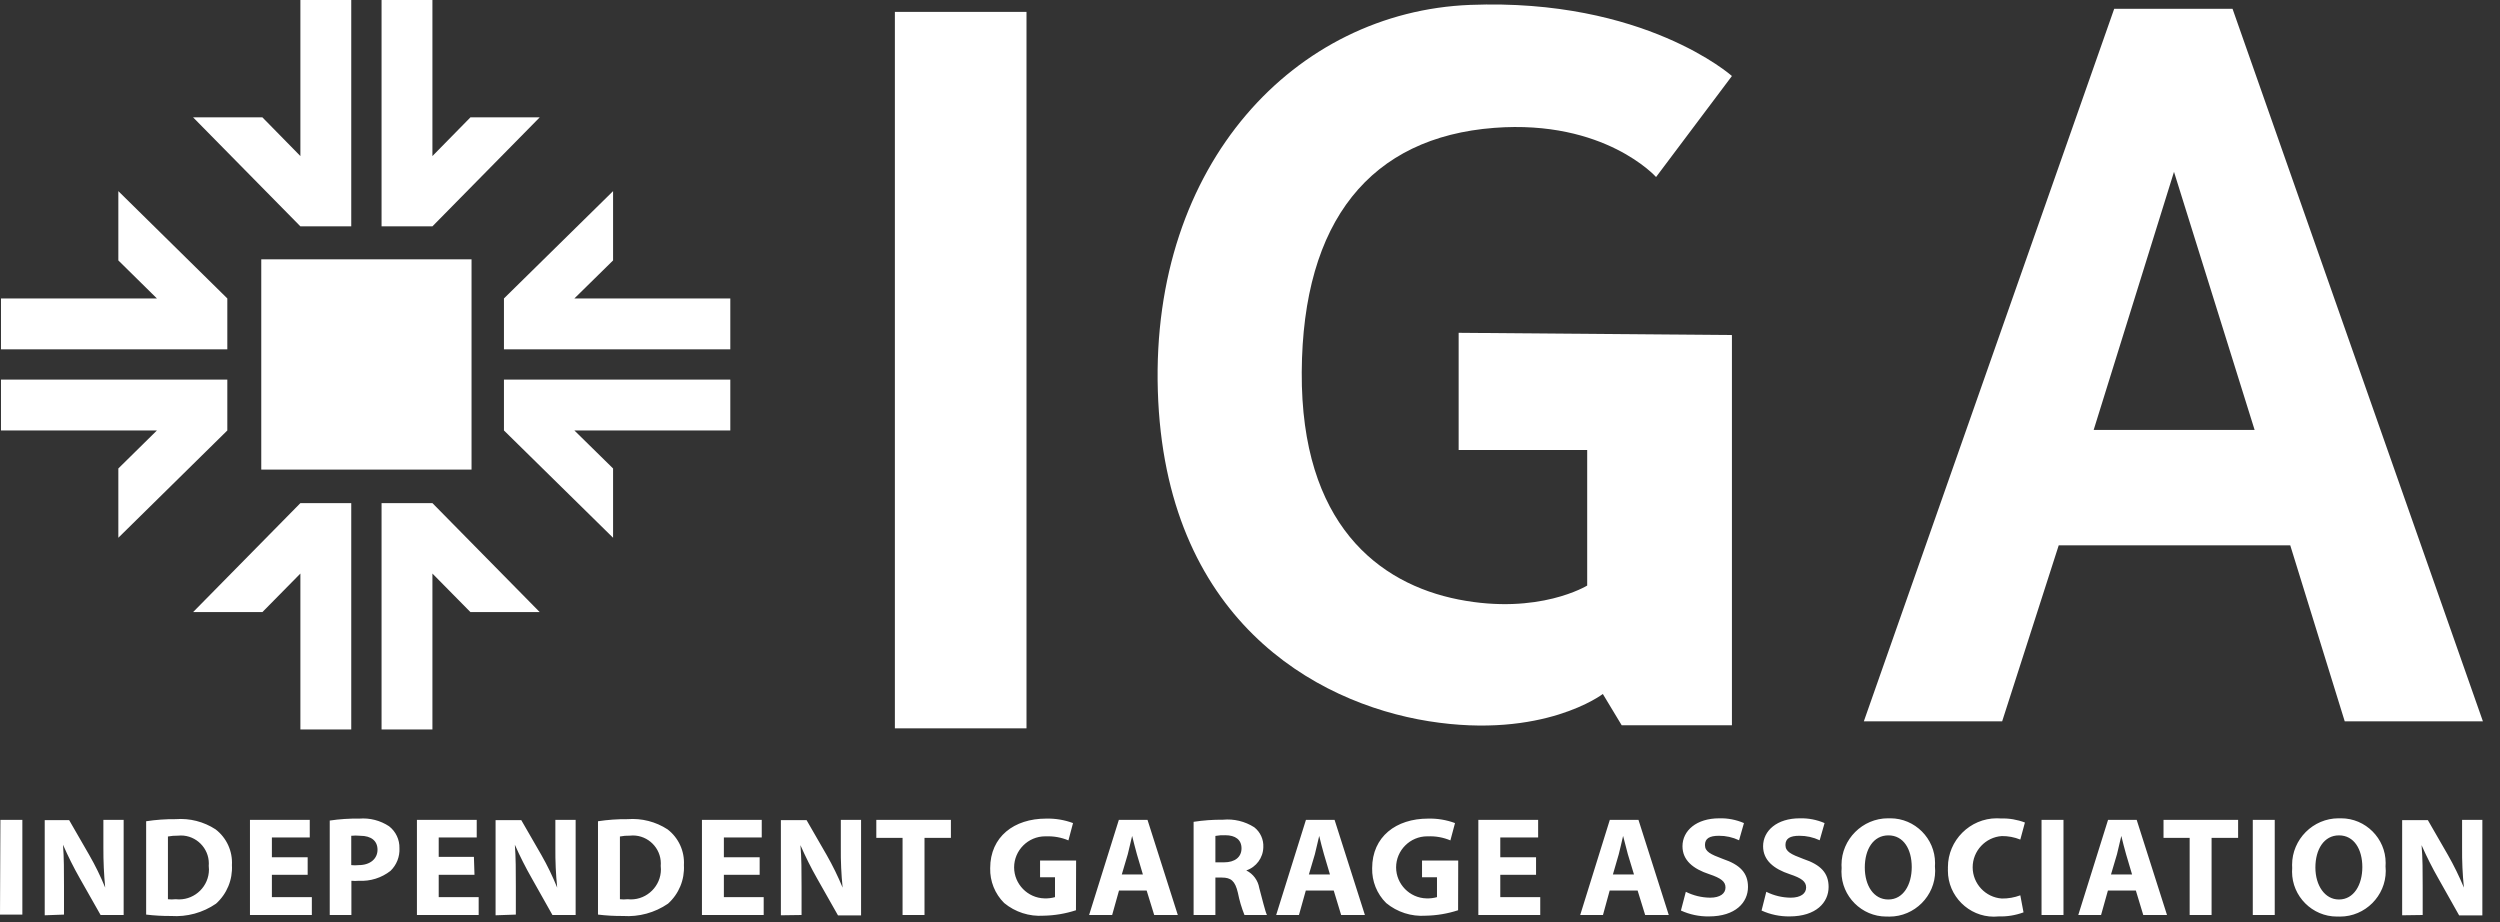
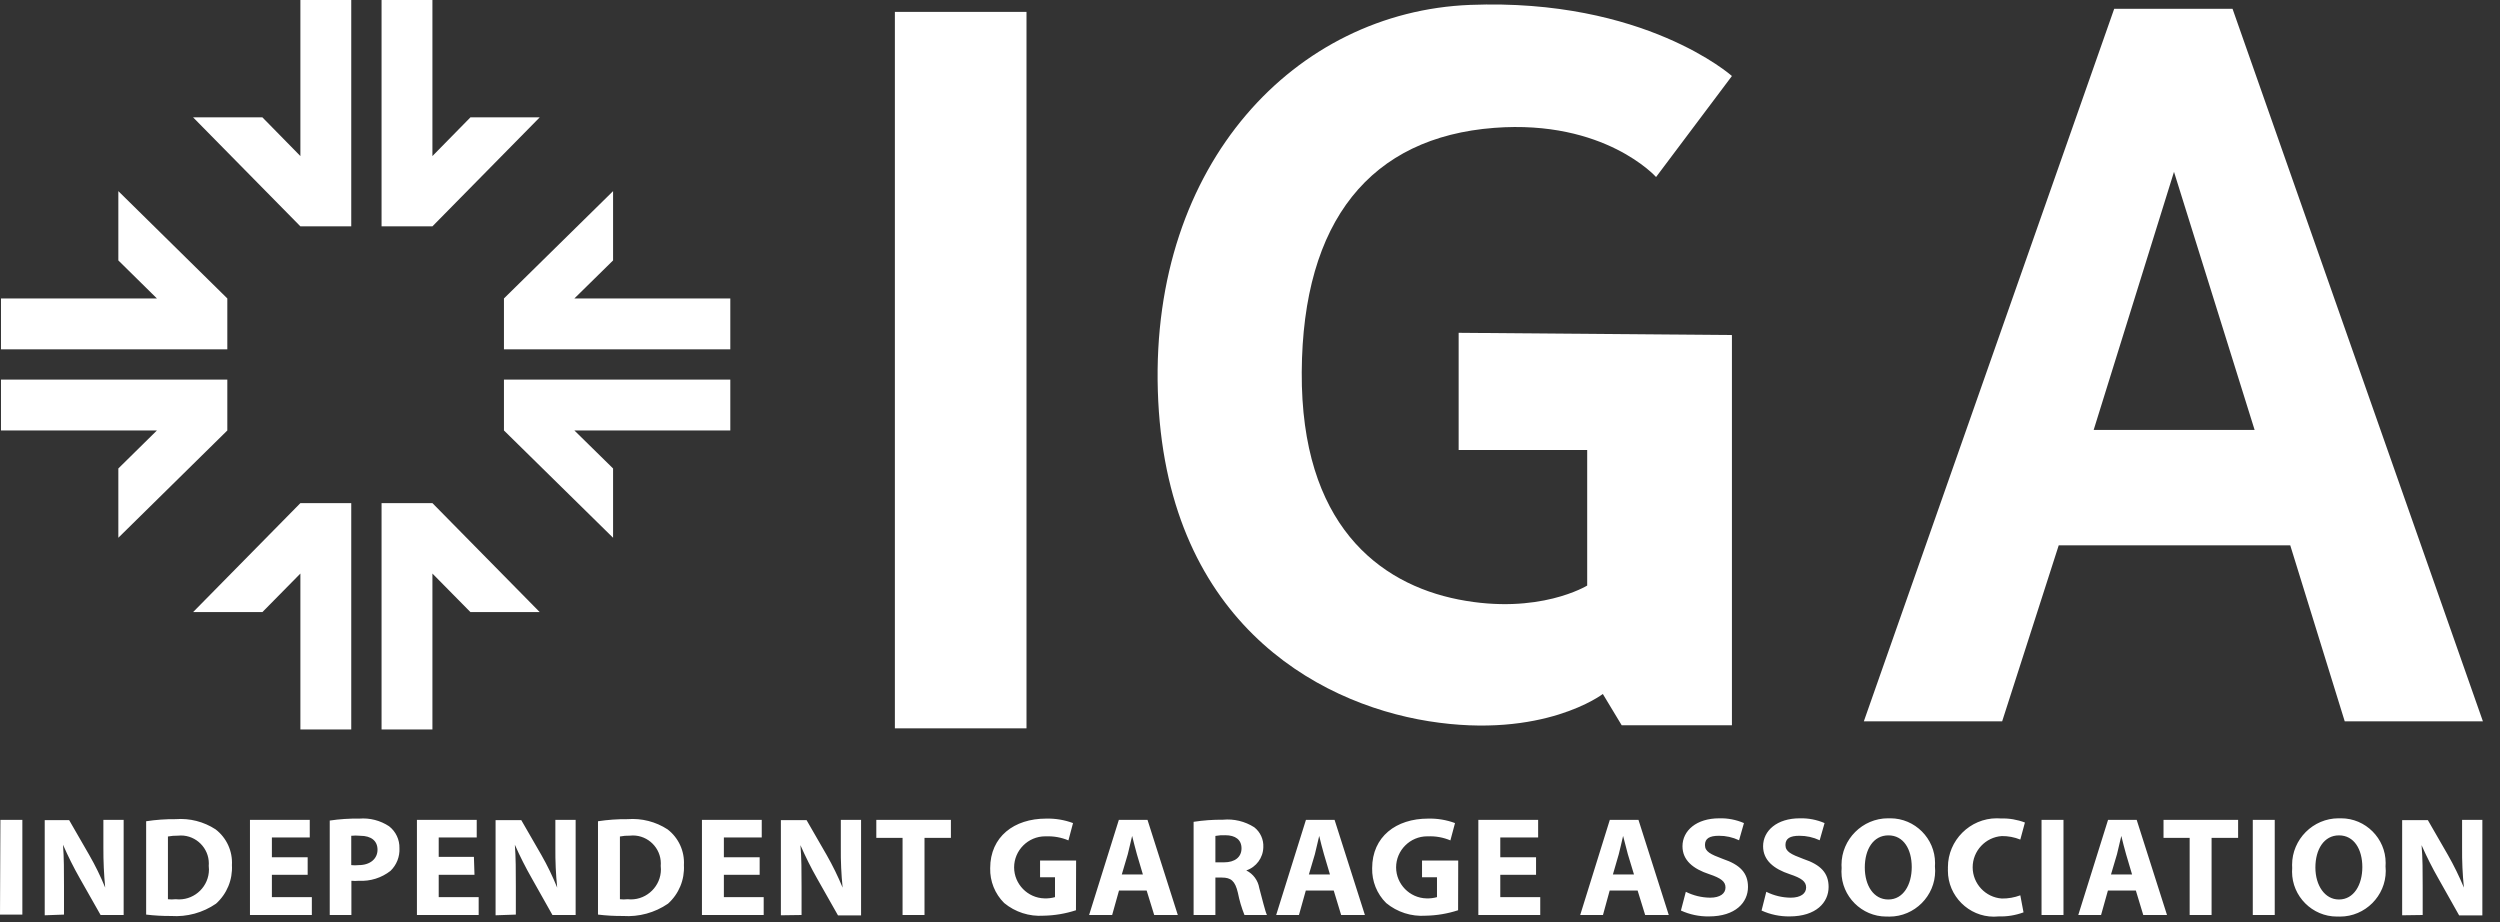
<svg xmlns="http://www.w3.org/2000/svg" width="122" height="45" viewBox="0 0 122 45" fill="none">
  <rect x="0" y="0" width="122" height="45" fill="#333333" stroke="none" />
  <g clip-path="url(#clip0_3_1995)">
    <path d="M106.091 8.386L110.025 20.98H102.171L106.091 8.386ZM103.173 0.43L90.955 35.202H97.705L100.466 26.611H111.764L114.423 35.202H121.166L108.948 0.43H103.173Z" fill="white" />
-     <path d="M23.011 12.655H12.75V22.916H23.011V12.655Z" fill="white" />
    <path d="M18.62 0V11.046H21.102L26.338 5.727H22.957L21.102 7.616V0H18.62Z" fill="white" />
    <path d="M14.659 0V7.616L12.805 5.727H9.423L14.659 11.046H17.141V0H14.659Z" fill="white" />
    <path d="M5.775 9.327V12.709L7.657 14.564H0.048V17.046H11.093V14.564L5.775 9.327Z" fill="white" />
    <path d="M0.048 18.525V21.007H7.657L5.775 22.861V26.243L11.093 21.007V18.525H0.048Z" fill="white" />
    <path d="M9.423 29.87H12.805L14.659 27.989V35.598H17.141V24.552H14.659L9.423 29.87Z" fill="white" />
    <path d="M26.338 29.87H22.957L21.102 27.989V35.598H18.62V24.552H21.102L26.338 29.87Z" fill="white" />
    <path d="M29.918 26.243V22.861L28.03 21.007H35.639V18.525H24.593V21.007L29.918 26.243Z" fill="white" />
    <path d="M29.918 9.327V12.709L28.03 14.564H35.639V17.046H24.593V14.564L29.918 9.327Z" fill="white" />
    <path d="M50.093 0.58H43.67V35.543H50.093V0.58Z" fill="white" />
    <path d="M71.182 16.241V21.961H77.455V28.575C77.455 28.575 75.102 30.027 71.182 29.257C67.261 28.486 63.484 25.561 63.525 18.164C63.566 10.766 66.893 6.695 72.927 6.239C78.32 5.83 80.816 8.639 80.816 8.639L84.518 3.709C84.518 3.709 80.257 -0.095 71.741 0.239C63.225 0.573 56.168 7.97 56.502 19.064C56.837 30.157 64.125 34.302 69.723 35.195C75.321 36.089 78.218 33.866 78.218 33.866L79.139 35.393H84.518V16.35L71.182 16.241Z" fill="white" />
    <path d="M118.227 44.652V43.289C118.227 42.525 118.227 41.877 118.173 41.243C118.419 41.803 118.694 42.349 118.998 42.88L120.007 44.673H121.139V40.009H120.15V41.373C120.143 42.022 120.173 42.67 120.239 43.316C120.013 42.771 119.753 42.24 119.461 41.727L118.48 40.023H117.225V44.666L118.227 44.652ZM114.136 43.895C113.455 43.895 112.991 43.214 112.991 42.334C112.991 41.455 113.407 40.766 114.143 40.766C114.88 40.766 115.282 41.448 115.282 42.314C115.282 43.18 114.866 43.895 114.143 43.895H114.136ZM114.095 44.727C114.129 44.729 114.162 44.729 114.195 44.729C115.418 44.729 116.425 43.723 116.425 42.5C116.425 42.426 116.421 42.352 116.414 42.28C116.418 42.222 116.42 42.165 116.42 42.108C116.42 40.915 115.439 39.933 114.245 39.933C114.218 39.933 114.191 39.933 114.164 39.934C114.151 39.934 114.137 39.933 114.124 39.933C112.878 39.933 111.854 40.959 111.854 42.204C111.854 42.256 111.856 42.309 111.859 42.361C111.854 42.421 111.852 42.48 111.852 42.539C111.852 43.74 112.84 44.728 114.04 44.728C114.057 44.728 114.072 44.728 114.089 44.727H114.095ZM109.936 44.652H111.007V40.009H109.936V44.652ZM106.855 44.652H107.925V40.889H109.22V40.009H105.58V40.889H106.855V44.652ZM103.016 42.675L103.309 41.686C103.377 41.42 103.452 41.066 103.52 40.793C103.589 41.066 103.67 41.414 103.752 41.686L104.045 42.675H103.016ZM104.23 43.459L104.591 44.652H105.75L104.27 40.009H102.873L101.42 44.652H102.532L102.866 43.459H104.23ZM99.627 44.652H100.698V40.009H99.627V44.652ZM98.591 43.691C98.303 43.799 97.998 43.852 97.691 43.848C96.893 43.795 96.266 43.123 96.266 42.324C96.266 41.525 96.893 40.853 97.691 40.8C97.999 40.797 98.305 40.855 98.591 40.971L98.816 40.139C98.442 39.996 98.043 39.929 97.643 39.941C97.577 39.935 97.511 39.933 97.445 39.933C96.135 39.933 95.058 41.01 95.058 42.319C95.058 42.342 95.058 42.365 95.059 42.389C95.058 42.423 95.057 42.456 95.057 42.49C95.057 43.721 96.07 44.733 97.3 44.733C97.381 44.733 97.461 44.729 97.541 44.721C97.952 44.733 98.362 44.666 98.748 44.523L98.591 43.691ZM92.148 43.895C91.432 43.895 91.002 43.214 91.002 42.334C91.002 41.455 91.411 40.766 92.154 40.766C92.898 40.766 93.293 41.448 93.293 42.314C93.293 43.18 92.877 43.895 92.154 43.895H92.148ZM92.1 44.727C92.135 44.729 92.171 44.73 92.206 44.73C93.43 44.73 94.436 43.724 94.436 42.501C94.436 42.427 94.433 42.353 94.425 42.28C94.429 42.225 94.431 42.17 94.431 42.115C94.431 40.918 93.447 39.933 92.249 39.933C92.225 39.933 92.2 39.933 92.175 39.934C92.162 39.934 92.148 39.933 92.135 39.933C90.89 39.933 89.865 40.959 89.865 42.204C89.865 42.256 89.867 42.309 89.871 42.361C89.866 42.421 89.863 42.48 89.863 42.539C89.863 43.74 90.851 44.728 92.052 44.728C92.068 44.728 92.084 44.728 92.1 44.727ZM85.964 44.434C86.391 44.629 86.857 44.727 87.327 44.721C88.63 44.721 89.236 44.039 89.236 43.282C89.236 42.6 88.848 42.198 88.009 41.918C87.389 41.686 87.13 41.557 87.13 41.236C87.13 40.916 87.355 40.786 87.811 40.786C88.153 40.785 88.49 40.859 88.8 41.005L89.039 40.166C88.656 40.001 88.242 39.922 87.825 39.934C86.721 39.934 86.039 40.534 86.039 41.298C86.039 41.98 86.557 42.402 87.341 42.661C87.914 42.852 88.139 43.016 88.139 43.309C88.139 43.602 87.879 43.807 87.382 43.807C86.97 43.802 86.564 43.705 86.195 43.52L85.964 44.434ZM82.029 44.434C82.457 44.63 82.923 44.728 83.393 44.721C84.695 44.721 85.302 44.039 85.302 43.282C85.302 42.6 84.914 42.198 84.082 41.918C83.461 41.686 83.202 41.557 83.202 41.236C83.202 40.916 83.427 40.786 83.884 40.786C84.224 40.784 84.559 40.859 84.866 41.005L85.105 40.166C84.724 40.002 84.312 39.922 83.898 39.934C82.786 39.934 82.105 40.534 82.105 41.298C82.105 41.98 82.623 42.402 83.414 42.661C83.98 42.852 84.204 43.016 84.204 43.309C84.204 43.602 83.945 43.807 83.454 43.807C83.043 43.802 82.637 43.705 82.268 43.52L82.029 44.434ZM78.709 42.675L78.996 41.686C79.064 41.42 79.145 41.066 79.207 40.793C79.275 41.066 79.364 41.414 79.439 41.686L79.739 42.675H78.709ZM79.916 43.459L80.284 44.652H81.436L79.957 40.009H78.559L77.114 44.652H78.225L78.552 43.459H79.916ZM74.959 41.836H73.214V40.868H75.061V40.009H72.143V44.652H75.164V43.78H73.214V42.689H74.959V41.836ZM71.161 41.993H69.395V42.811H70.125V43.78C69.957 43.827 69.781 43.848 69.607 43.841C68.791 43.821 68.13 43.143 68.13 42.327C68.13 41.497 68.814 40.813 69.644 40.813C69.657 40.813 69.67 40.814 69.682 40.814C70.058 40.797 70.433 40.865 70.779 41.011L71.005 40.166C70.584 40.01 70.137 39.936 69.689 39.948C68.134 39.948 66.961 40.827 66.961 42.368C66.946 43.004 67.192 43.618 67.643 44.066C68.183 44.513 68.874 44.735 69.573 44.686C70.11 44.677 70.643 44.587 71.155 44.42L71.161 41.993ZM63.873 42.675L64.166 41.686C64.234 41.42 64.309 41.066 64.377 40.793C64.445 41.066 64.527 41.414 64.609 41.686L64.902 42.675H63.873ZM65.086 43.459L65.448 44.652H66.607L65.127 40.009H63.73L62.277 44.652H63.389L63.723 43.459H65.086ZM59.311 40.793C59.471 40.764 59.633 40.752 59.795 40.759C60.286 40.759 60.586 40.977 60.586 41.4C60.586 41.823 60.266 42.082 59.734 42.082H59.311V40.793ZM58.248 44.652H59.311V42.825H59.625C60.068 42.825 60.273 42.982 60.409 43.568C60.482 43.939 60.589 44.302 60.73 44.652H61.827C61.739 44.475 61.596 43.861 61.452 43.336C61.392 42.965 61.156 42.644 60.818 42.477C61.306 42.314 61.639 41.86 61.65 41.346C61.671 40.968 61.505 40.603 61.207 40.37C60.753 40.081 60.215 39.95 59.679 40.002C59.2 39.997 58.722 40.031 58.248 40.105V44.652ZM54.743 42.675L55.036 41.686C55.105 41.42 55.179 41.066 55.248 40.793C55.316 41.066 55.404 41.414 55.48 41.686L55.773 42.675H54.743ZM55.957 43.459L56.325 44.652H57.477L55.998 40.009H54.6L53.148 44.652H54.273L54.607 43.459H55.957ZM52.514 41.993H50.755V42.811H51.484V43.78C51.316 43.827 51.141 43.848 50.966 43.841C50.15 43.821 49.489 43.143 49.489 42.327C49.489 41.497 50.173 40.813 51.003 40.813C51.016 40.813 51.029 40.814 51.041 40.814C51.417 40.798 51.792 40.865 52.139 41.011L52.364 40.166C51.943 40.01 51.496 39.936 51.048 39.948C49.493 39.948 48.321 40.827 48.321 42.368C48.305 43.004 48.552 43.618 49.002 44.066C49.54 44.511 50.229 44.733 50.925 44.686C51.462 44.677 51.995 44.587 52.507 44.42L52.514 41.993ZM44.045 44.652H45.116V40.889H46.404V40.009H42.764V40.889H44.045V44.652ZM39.116 44.652V43.289C39.116 42.525 39.116 41.877 39.061 41.243C39.306 41.802 39.578 42.349 39.88 42.88L40.895 44.673H42.02V40.009H41.032V41.373C41.025 42.022 41.055 42.67 41.12 43.316C40.895 42.771 40.635 42.24 40.343 41.727L39.361 40.023H38.107V44.666L39.116 44.652ZM37.071 41.836H35.325V40.868H37.173V40.009H34.255V44.652H37.268V43.78H35.325V42.689H37.071V41.836ZM30.252 40.821C30.412 40.79 30.574 40.776 30.736 40.78C30.785 40.774 30.835 40.771 30.884 40.771C31.633 40.771 32.248 41.387 32.248 42.135C32.248 42.175 32.247 42.213 32.243 42.252C32.25 42.31 32.253 42.367 32.253 42.425C32.253 43.229 31.591 43.891 30.788 43.891C30.734 43.891 30.68 43.888 30.627 43.882C30.503 43.897 30.377 43.897 30.252 43.882V40.821ZM29.182 44.632C29.587 44.681 29.995 44.703 30.402 44.7C31.18 44.752 31.954 44.541 32.598 44.1C33.129 43.623 33.415 42.931 33.375 42.218C33.415 41.541 33.116 40.886 32.577 40.473C32 40.097 31.314 39.922 30.627 39.975C30.143 39.97 29.66 40.004 29.182 40.077V44.632ZM25.173 44.632V43.268C25.173 42.505 25.173 41.857 25.125 41.223C25.371 41.782 25.647 42.329 25.95 42.859L26.959 44.652H28.091V40.009H27.102V41.373C27.096 42.022 27.125 42.67 27.191 43.316C26.97 42.77 26.713 42.239 26.421 41.727L25.439 40.023H24.184V44.666L25.173 44.632ZM23.127 41.816H21.409V40.868H23.264V40.009H20.346V44.652H23.359V43.78H21.409V42.689H23.155L23.127 41.816ZM17.141 40.786C17.286 40.771 17.432 40.771 17.577 40.786C18.123 40.786 18.423 41.039 18.423 41.468C18.423 41.898 18.075 42.218 17.502 42.218C17.382 42.231 17.261 42.231 17.141 42.218V40.786ZM16.091 44.652H17.148V42.982C17.27 42.993 17.393 42.993 17.516 42.982C18.071 43.013 18.619 42.841 19.057 42.498C19.354 42.21 19.514 41.807 19.493 41.393C19.504 40.977 19.317 40.579 18.989 40.323C18.561 40.039 18.048 39.907 17.536 39.948C17.053 39.94 16.57 39.972 16.091 40.043V44.652ZM15.014 41.836H13.268V40.868H15.116V40.009H12.198V44.652H15.218V43.78H13.268V42.689H15.014V41.836ZM8.195 40.821C8.357 40.791 8.522 40.777 8.686 40.78C8.733 40.775 8.78 40.772 8.828 40.772C9.575 40.772 10.191 41.388 10.191 42.136C10.191 42.175 10.19 42.213 10.186 42.252C10.194 42.312 10.197 42.372 10.197 42.432C10.197 43.233 9.539 43.891 8.738 43.891C8.682 43.891 8.626 43.888 8.57 43.882C8.446 43.897 8.32 43.897 8.195 43.882V40.821ZM7.132 44.632C7.535 44.68 7.94 44.703 8.345 44.7C9.124 44.753 9.898 44.542 10.541 44.1C11.072 43.623 11.358 42.931 11.318 42.218C11.358 41.541 11.059 40.886 10.521 40.473C9.944 40.096 9.258 39.921 8.57 39.975C8.089 39.97 7.608 40.004 7.132 40.077V44.632ZM3.123 44.632V43.268C3.123 42.505 3.123 41.857 3.075 41.223C3.319 41.782 3.592 42.329 3.893 42.859L4.909 44.652H6.034V40.009H5.045V41.373C5.042 42.022 5.072 42.67 5.134 43.316C4.911 42.77 4.651 42.239 4.357 41.727L3.375 40.023H2.182V44.666L3.123 44.632ZM0 44.632H1.091V40.009H0.02L0 44.632Z" fill="white" />
  </g>
  <defs>
    <clipPath id="clip0_3_1995">
      <rect width="121.364" height="45" fill="white" />
    </clipPath>
  </defs>
</svg>